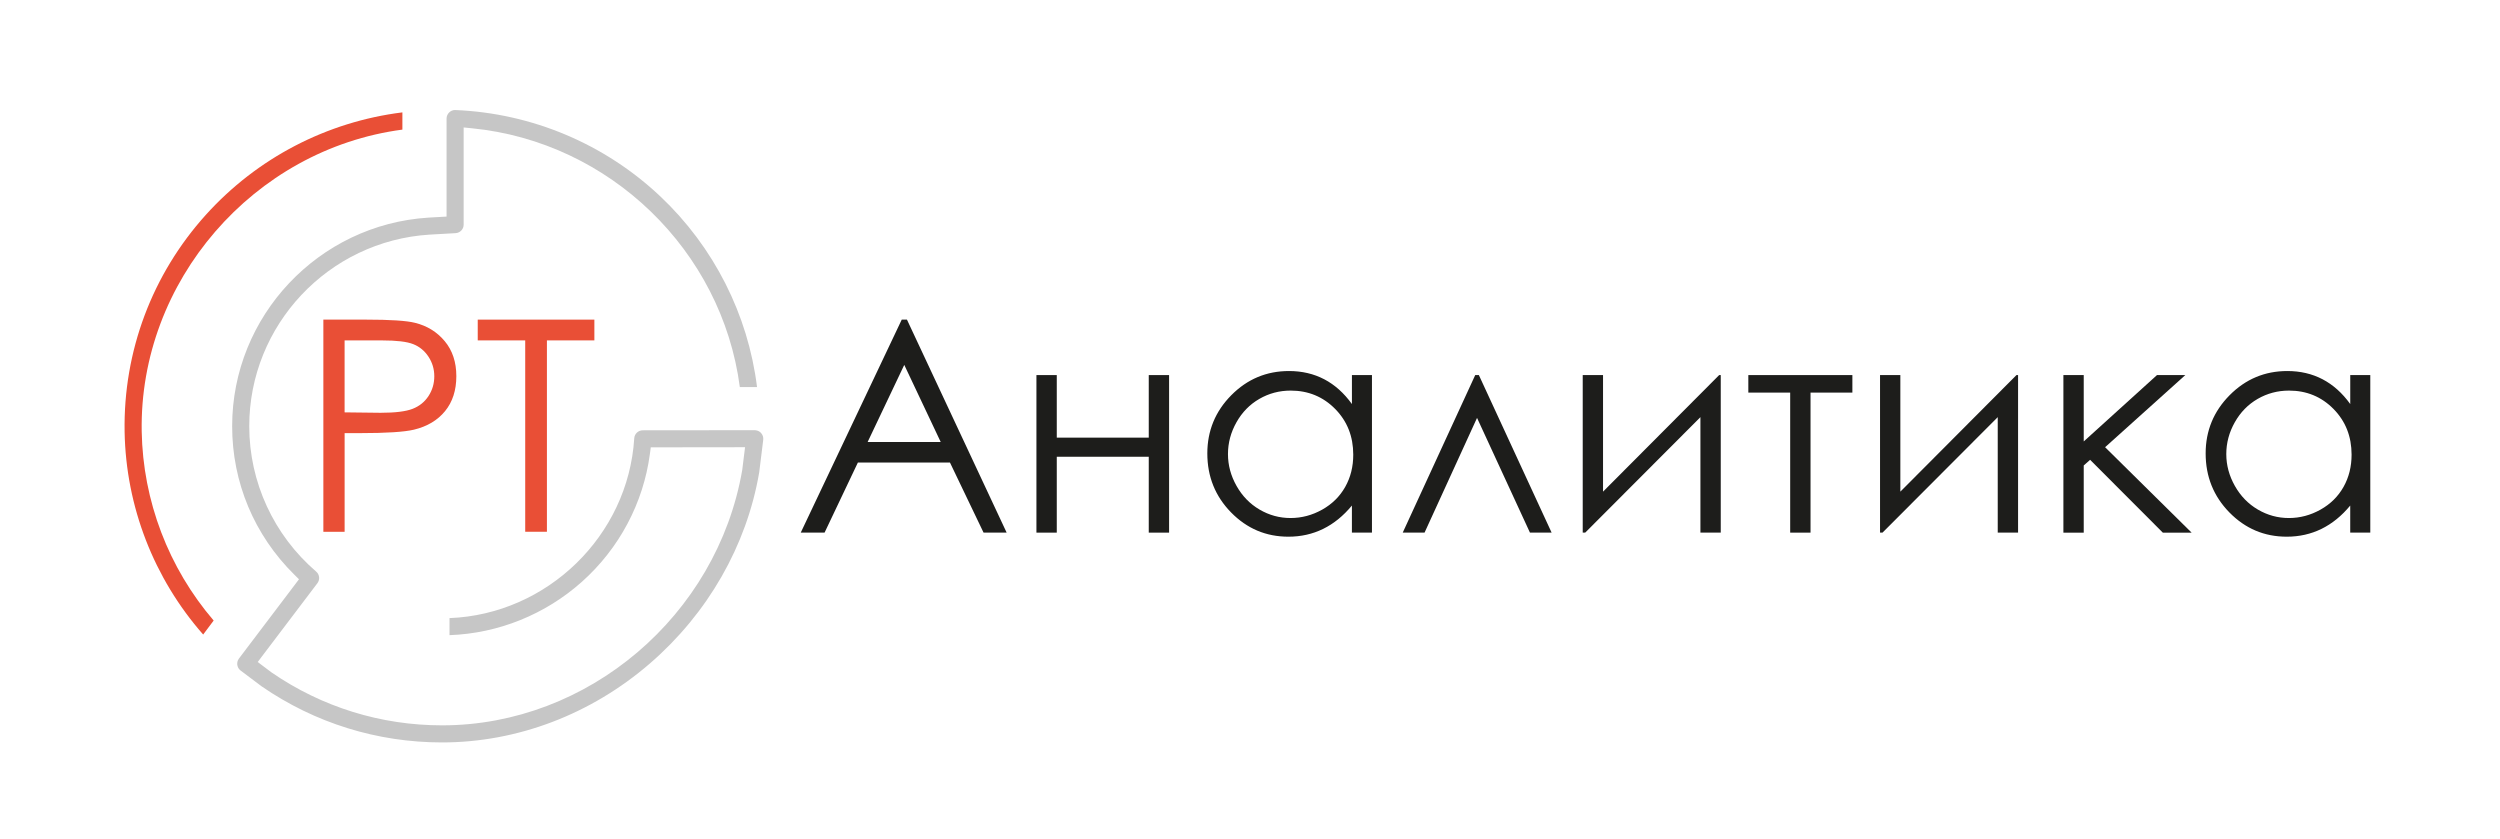
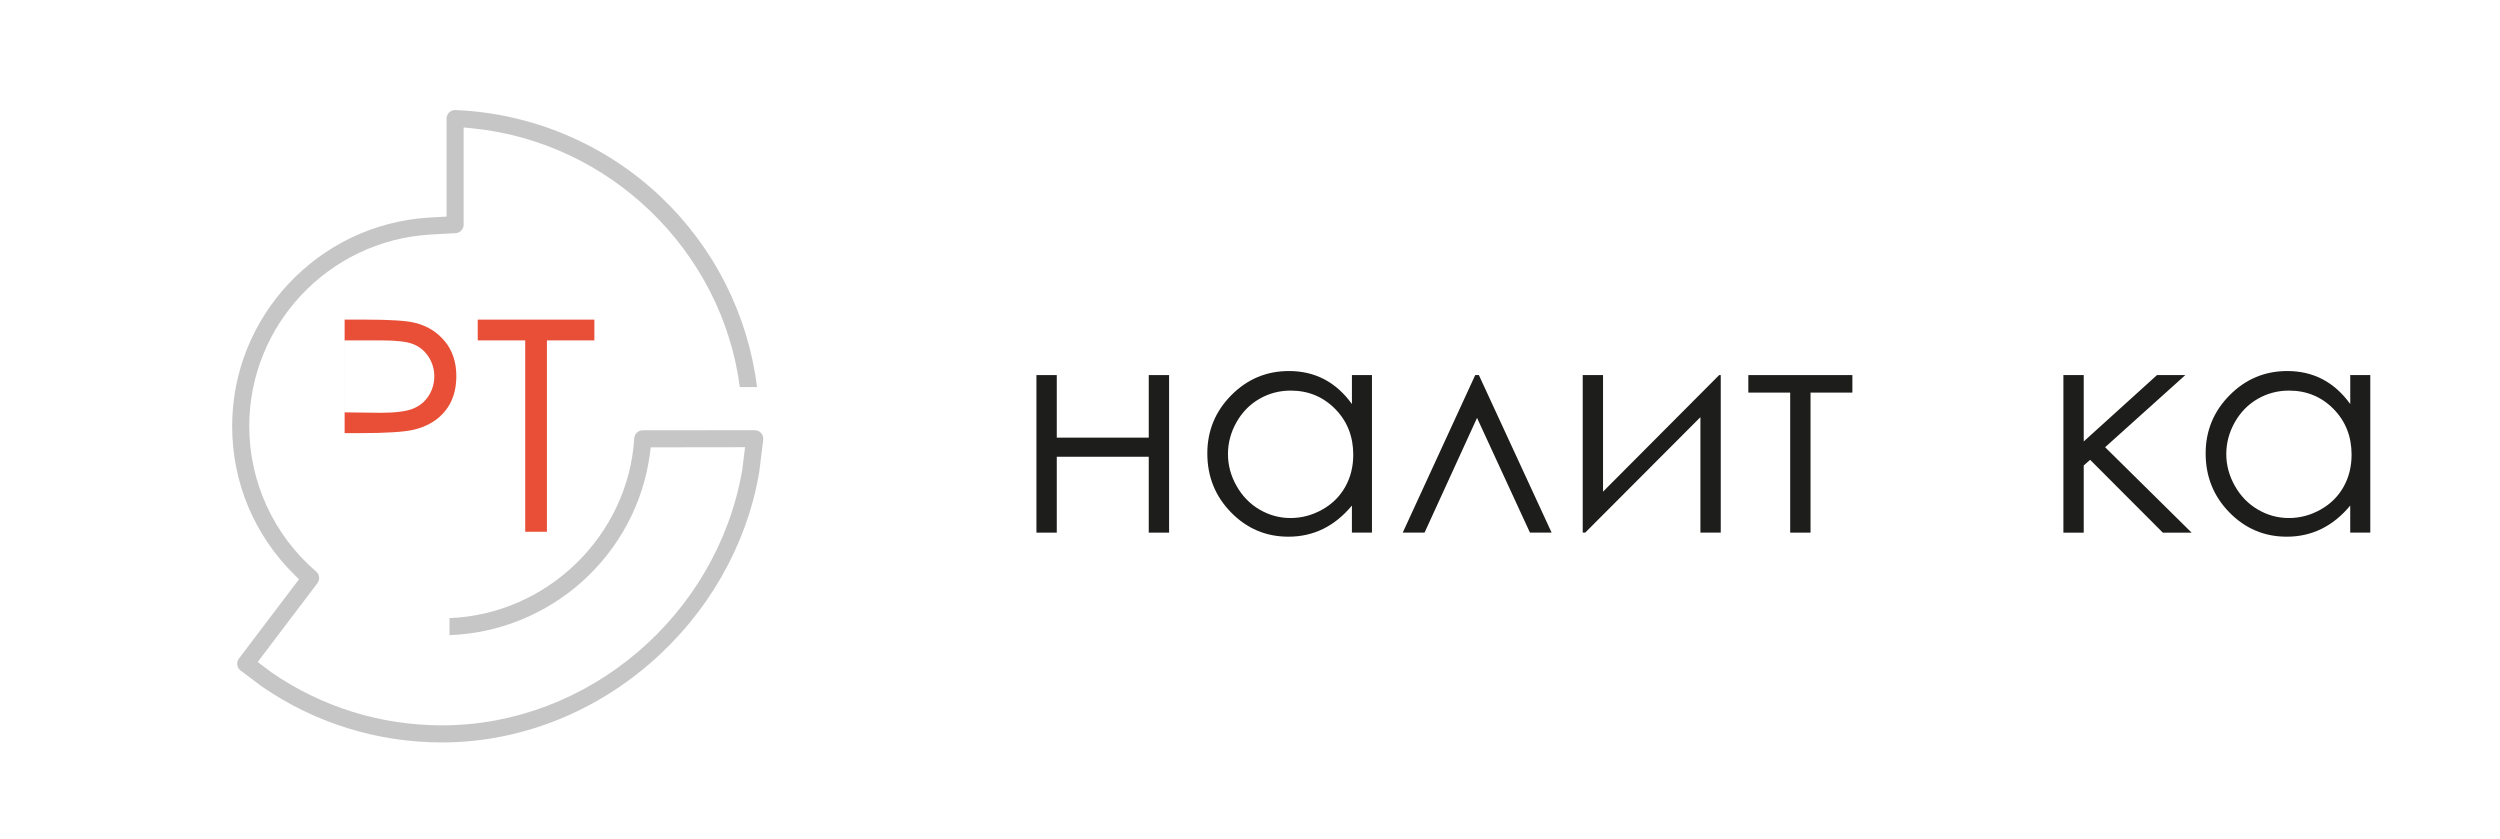
<svg xmlns="http://www.w3.org/2000/svg" width="417" height="140" viewBox="0 0 417 140" fill="none">
-   <path d="M151.279 53.313L167.909 88.843H164.059L158.453 77.151H143.094L137.538 88.843H133.563L150.411 53.313H151.279ZM150.83 60.864L144.721 73.725H156.91L150.83 60.864Z" fill="#1D1D1B" />
  <path d="M191.612 76.186H176.27V88.843H172.877V62.564H176.27V72.998H191.612V62.564H195.004V88.843H191.612V76.186Z" fill="#1D1D1B" />
  <path d="M228.843 62.564V88.843H225.497V84.326C224.075 86.047 222.478 87.347 220.708 88.216C218.939 89.085 217.002 89.52 214.905 89.52C211.173 89.52 207.986 88.17 205.345 85.475C202.703 82.78 201.382 79.496 201.382 75.63C201.382 71.849 202.716 68.611 205.382 65.92C208.049 63.229 211.257 61.888 215.006 61.888C217.169 61.888 219.132 62.347 220.884 63.262C222.637 64.181 224.176 65.556 225.501 67.395V62.564H228.843ZM215.282 65.151C213.395 65.151 211.651 65.615 210.054 66.538C208.456 67.462 207.185 68.761 206.242 70.437C205.299 72.108 204.825 73.88 204.825 75.743C204.825 77.594 205.303 79.362 206.255 81.05C207.206 82.738 208.485 84.054 210.091 84.995C211.697 85.935 213.421 86.407 215.261 86.407C217.119 86.407 218.876 85.939 220.541 85.007C222.201 84.075 223.48 82.813 224.377 81.221C225.275 79.629 225.723 77.837 225.723 75.839C225.723 72.797 224.717 70.257 222.708 68.214C220.691 66.17 218.218 65.151 215.282 65.151Z" fill="#1D1D1B" />
  <path d="M258.811 88.843H255.197L246.37 69.705L237.615 88.843H233.975L246.068 62.564H246.676L258.811 88.843Z" fill="#1D1D1B" />
  <path d="M267.386 62.564V82.007L286.754 62.564H287.022V88.843H283.63V69.58L264.409 88.843H263.998V62.564H267.386Z" fill="#1D1D1B" />
  <path d="M291.622 62.564H308.977V65.485H301.996V88.843H298.603V65.485H291.622V62.564Z" fill="#1D1D1B" />
-   <path d="M316.978 62.564V82.007L336.346 62.564H336.614V88.843H333.222V69.58L314.001 88.843H313.59V62.564H316.978Z" fill="#1D1D1B" />
  <path d="M344.174 62.564H347.566V73.633L359.785 62.564H364.511L351.131 74.594L365.563 88.847H360.762L348.631 76.696L347.566 77.64V88.847H344.174V62.564Z" fill="#1D1D1B" />
  <path d="M395.364 62.564V88.843H392.018V84.326C390.596 86.047 388.998 87.347 387.229 88.216C385.46 89.085 383.522 89.52 381.426 89.52C377.694 89.52 374.507 88.17 371.865 85.475C369.224 82.78 367.903 79.496 367.903 75.63C367.903 71.849 369.236 68.611 371.903 65.92C374.57 63.229 377.778 61.888 381.526 61.888C383.69 61.888 385.652 62.347 387.405 63.262C389.158 64.181 390.697 65.556 392.022 67.395V62.564H395.364ZM381.803 65.151C379.916 65.151 378.172 65.615 376.574 66.538C374.977 67.462 373.706 68.761 372.763 70.437C371.819 72.108 371.345 73.88 371.345 75.743C371.345 77.594 371.824 79.362 372.775 81.05C373.727 82.738 375.006 84.054 376.612 84.995C378.218 85.935 379.941 86.407 381.782 86.407C383.64 86.407 385.397 85.939 387.061 85.007C388.722 84.075 390.001 82.813 390.898 81.221C391.795 79.629 392.244 77.837 392.244 75.839C392.244 72.797 391.238 70.257 389.229 68.214C387.212 66.17 384.742 65.151 381.803 65.151Z" fill="#1D1D1B" />
  <path d="M126.095 71.778L126.028 71.77C125.973 71.761 125.923 71.753 125.89 71.753L116.543 71.765L107.213 71.774C106.463 71.774 105.838 72.359 105.792 73.107C104.781 89.365 91.284 102.465 74.977 103.1V105.945C83.116 105.653 90.94 102.502 97.054 97.049C103.285 91.488 107.314 83.912 108.404 75.706L108.501 74.979L108.547 74.615H108.916H109.65L122.854 74.598H123.801H124.275L124.217 75.066L124.099 76.007L123.806 78.38V78.388L123.801 78.418C119.596 102.695 98.077 120.988 73.74 120.988C63.526 120.988 53.697 117.942 45.315 112.176L45.306 112.171L45.285 112.155L43.994 111.181L43.323 110.675L42.988 110.425L43.239 110.09L43.742 109.422L52.946 97.275C53.399 96.677 53.307 95.829 52.741 95.345C45.646 89.244 41.575 80.406 41.575 71.088C41.575 54.233 54.783 40.197 71.639 39.136L75.992 38.889C76.746 38.847 77.338 38.225 77.338 37.473V22.643V21.72V21.26L77.799 21.306L78.721 21.398C101.687 23.659 120.422 41.781 123.403 64.566H126.275C124.778 52.461 119.063 41.183 110.153 32.768C100.874 24.001 88.734 18.887 75.975 18.356C75.937 18.356 75.912 18.352 75.887 18.352C75.535 18.352 75.195 18.494 74.927 18.749C74.65 19.016 74.486 19.388 74.486 19.773V34.945V35.734V36.127L74.092 36.148L73.3 36.194L71.472 36.298C53.11 37.456 38.723 52.737 38.723 71.088C38.723 80.457 42.405 89.248 49.089 95.85L49.609 96.364L49.869 96.623L49.646 96.916L49.206 97.501L44.699 103.451L39.851 109.852C39.793 109.927 39.742 110.015 39.696 110.12C39.419 110.721 39.604 111.444 40.132 111.845L43.6 114.453C43.617 114.465 43.633 114.478 43.65 114.49C52.519 120.604 62.922 123.838 73.74 123.838C86.269 123.838 98.58 119.158 108.404 110.667C118.061 102.318 124.531 91.024 126.623 78.865C126.628 78.848 126.628 78.831 126.632 78.819L127.307 73.357C127.357 72.952 127.231 72.547 126.959 72.242C126.745 71.987 126.439 71.828 126.095 71.778Z" fill="#C6C6C6" />
-   <path d="M67.119 21.619V18.745C54.51 20.312 42.891 26.362 34.358 35.81C25.368 45.763 20.55 58.62 20.785 72.016C21.003 84.481 25.653 96.473 33.889 105.841L35.637 103.505C28.098 94.714 23.838 83.528 23.637 71.97C23.201 46.945 42.267 24.904 67.119 21.619Z" fill="#E94F36" />
-   <path d="M53.932 53.313H61.005C65.06 53.313 67.798 53.489 69.211 53.844C71.241 54.341 72.897 55.365 74.184 56.911C75.472 58.457 76.117 60.404 76.117 62.744C76.117 65.101 75.488 67.048 74.235 68.577C72.981 70.111 71.249 71.139 69.044 71.669C67.433 72.054 64.423 72.246 60.016 72.246H57.483V88.701H53.936V53.313H53.932ZM57.479 56.777V68.782L63.488 68.853C65.92 68.853 67.698 68.632 68.821 68.193C69.949 67.754 70.834 67.04 71.476 66.058C72.117 65.076 72.44 63.972 72.44 62.757C72.44 61.574 72.117 60.488 71.476 59.506C70.83 58.52 69.983 57.822 68.93 57.404C67.878 56.986 66.15 56.781 63.752 56.781H57.479V56.777Z" fill="#E94F36" />
+   <path d="M53.932 53.313H61.005C65.06 53.313 67.798 53.489 69.211 53.844C71.241 54.341 72.897 55.365 74.184 56.911C75.472 58.457 76.117 60.404 76.117 62.744C76.117 65.101 75.488 67.048 74.235 68.577C72.981 70.111 71.249 71.139 69.044 71.669C67.433 72.054 64.423 72.246 60.016 72.246H57.483V88.701V53.313H53.932ZM57.479 56.777V68.782L63.488 68.853C65.92 68.853 67.698 68.632 68.821 68.193C69.949 67.754 70.834 67.04 71.476 66.058C72.117 65.076 72.44 63.972 72.44 62.757C72.44 61.574 72.117 60.488 71.476 59.506C70.83 58.52 69.983 57.822 68.93 57.404C67.878 56.986 66.15 56.781 63.752 56.781H57.479V56.777Z" fill="#E94F36" />
  <path d="M79.686 56.777V53.313H99.142V56.777H91.225V88.697H87.606V56.777H79.686Z" fill="#E94F36" />
</svg>